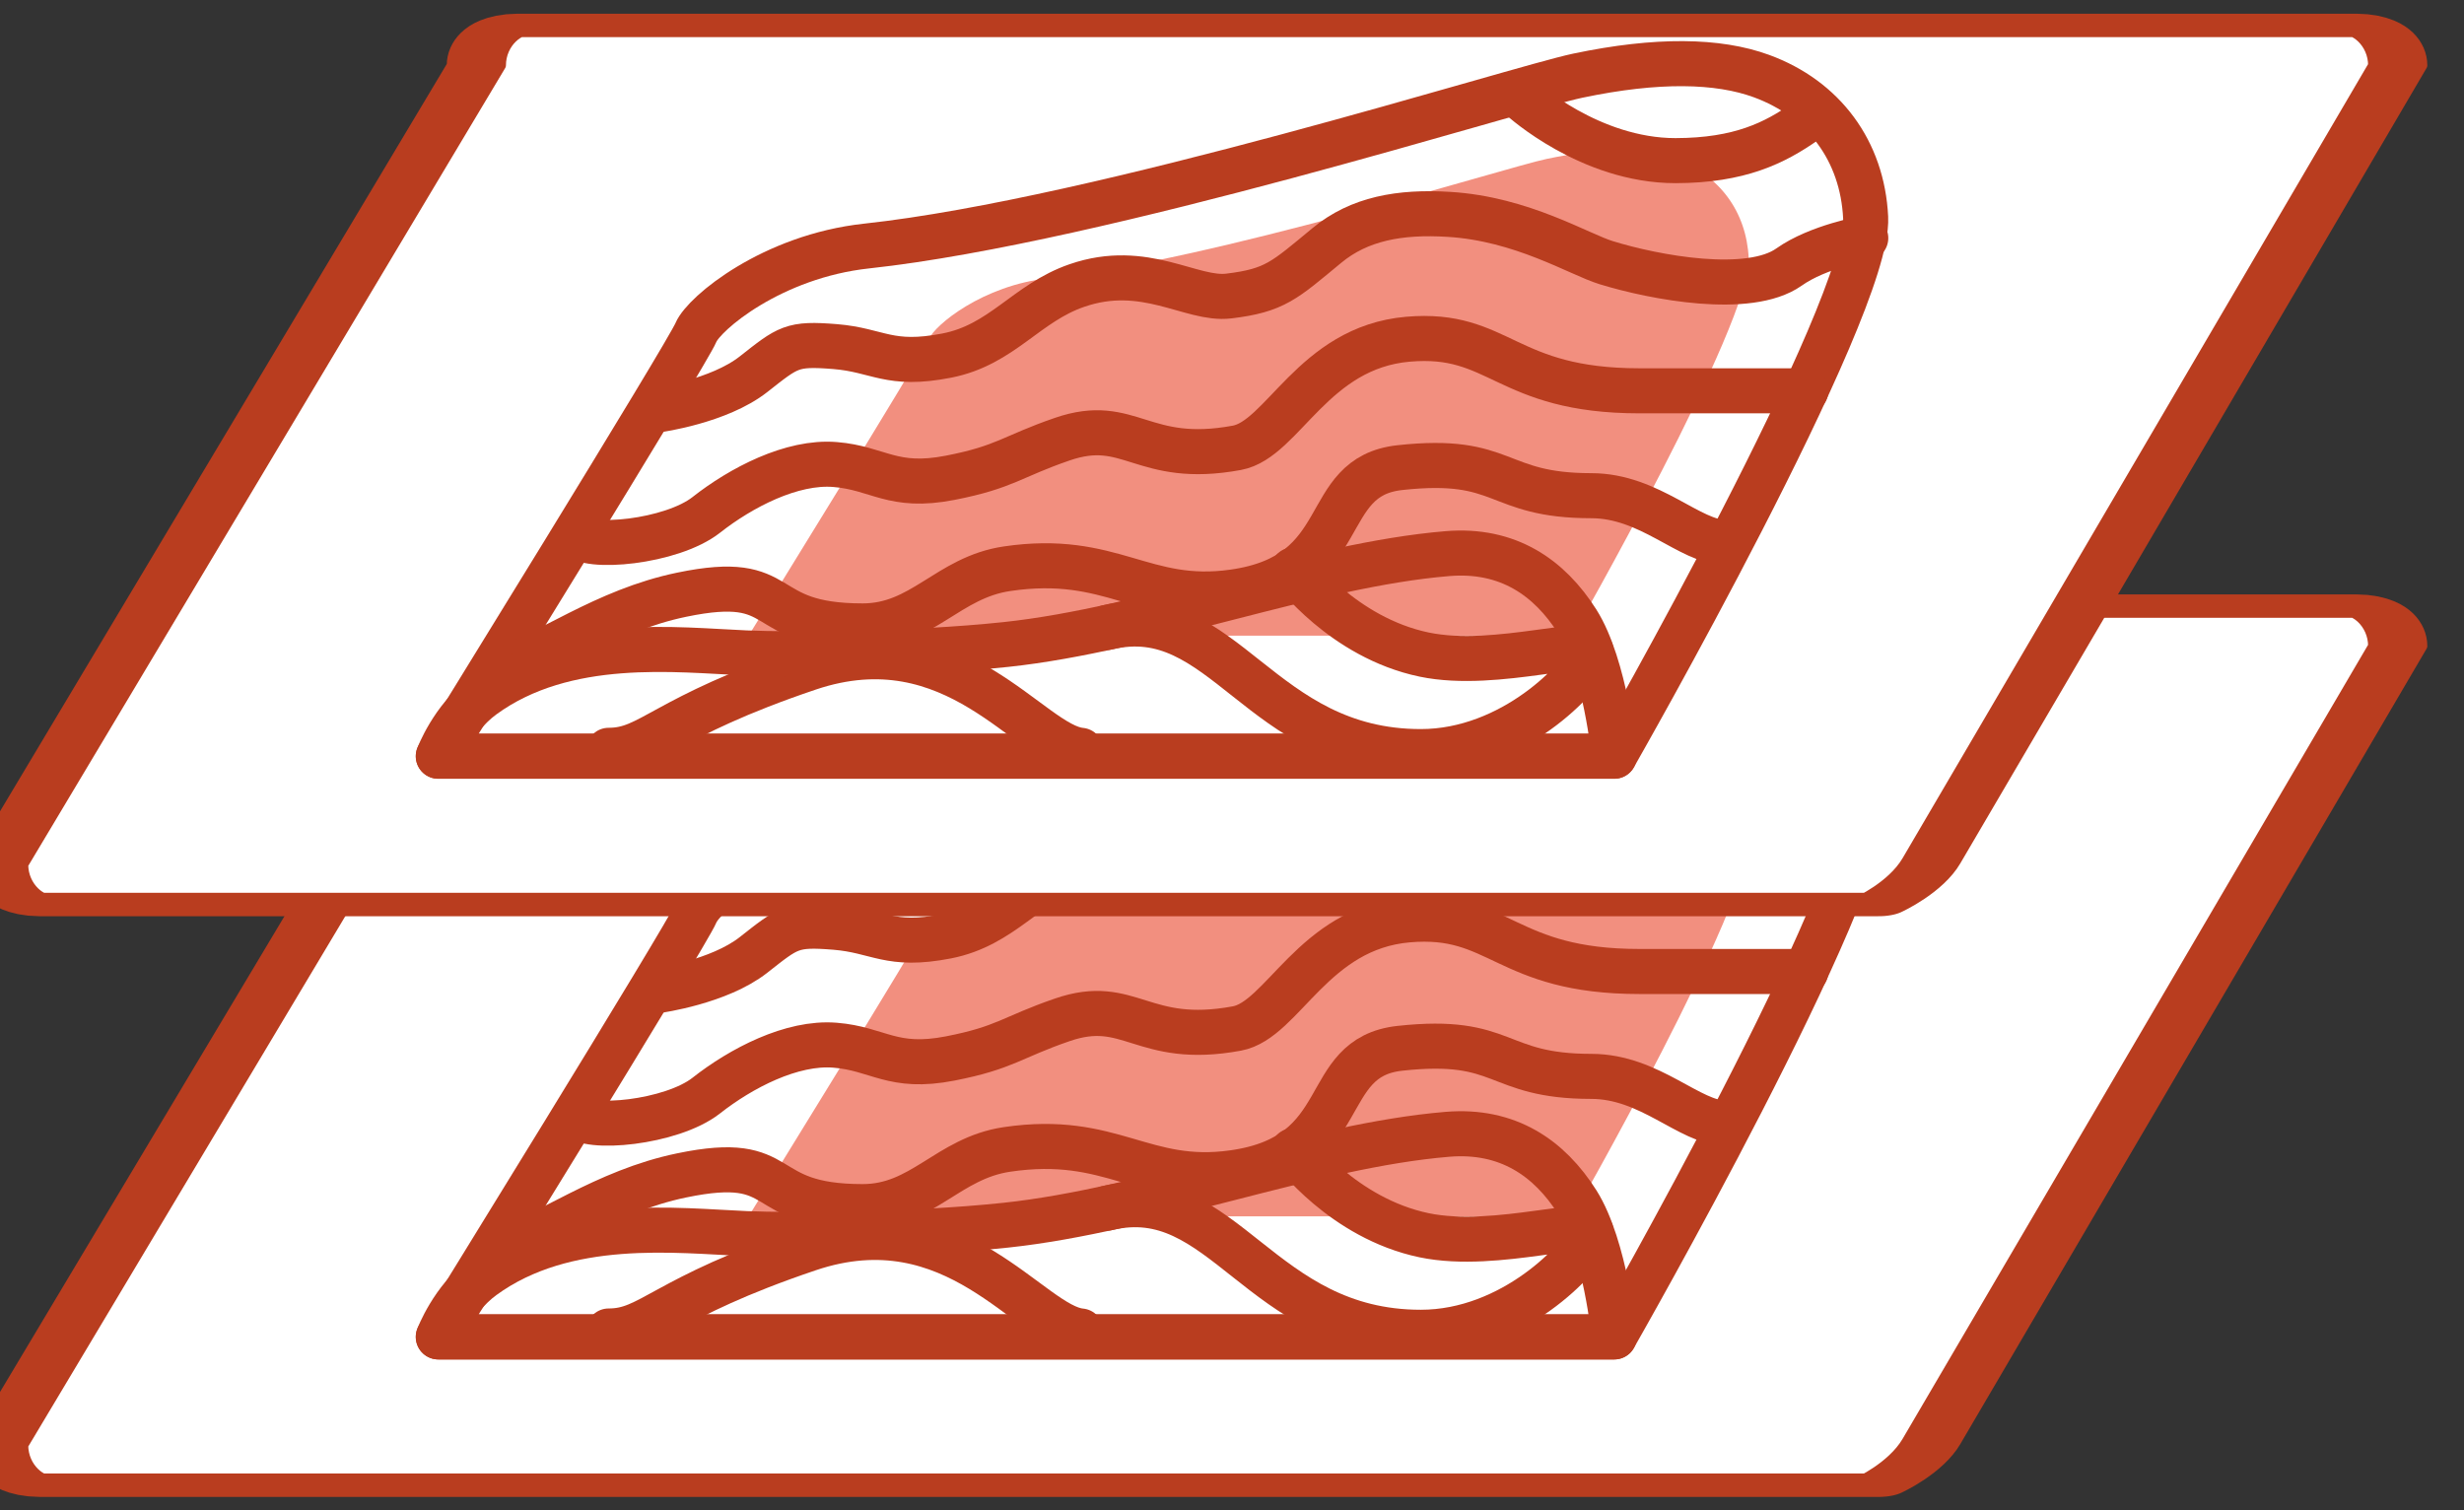
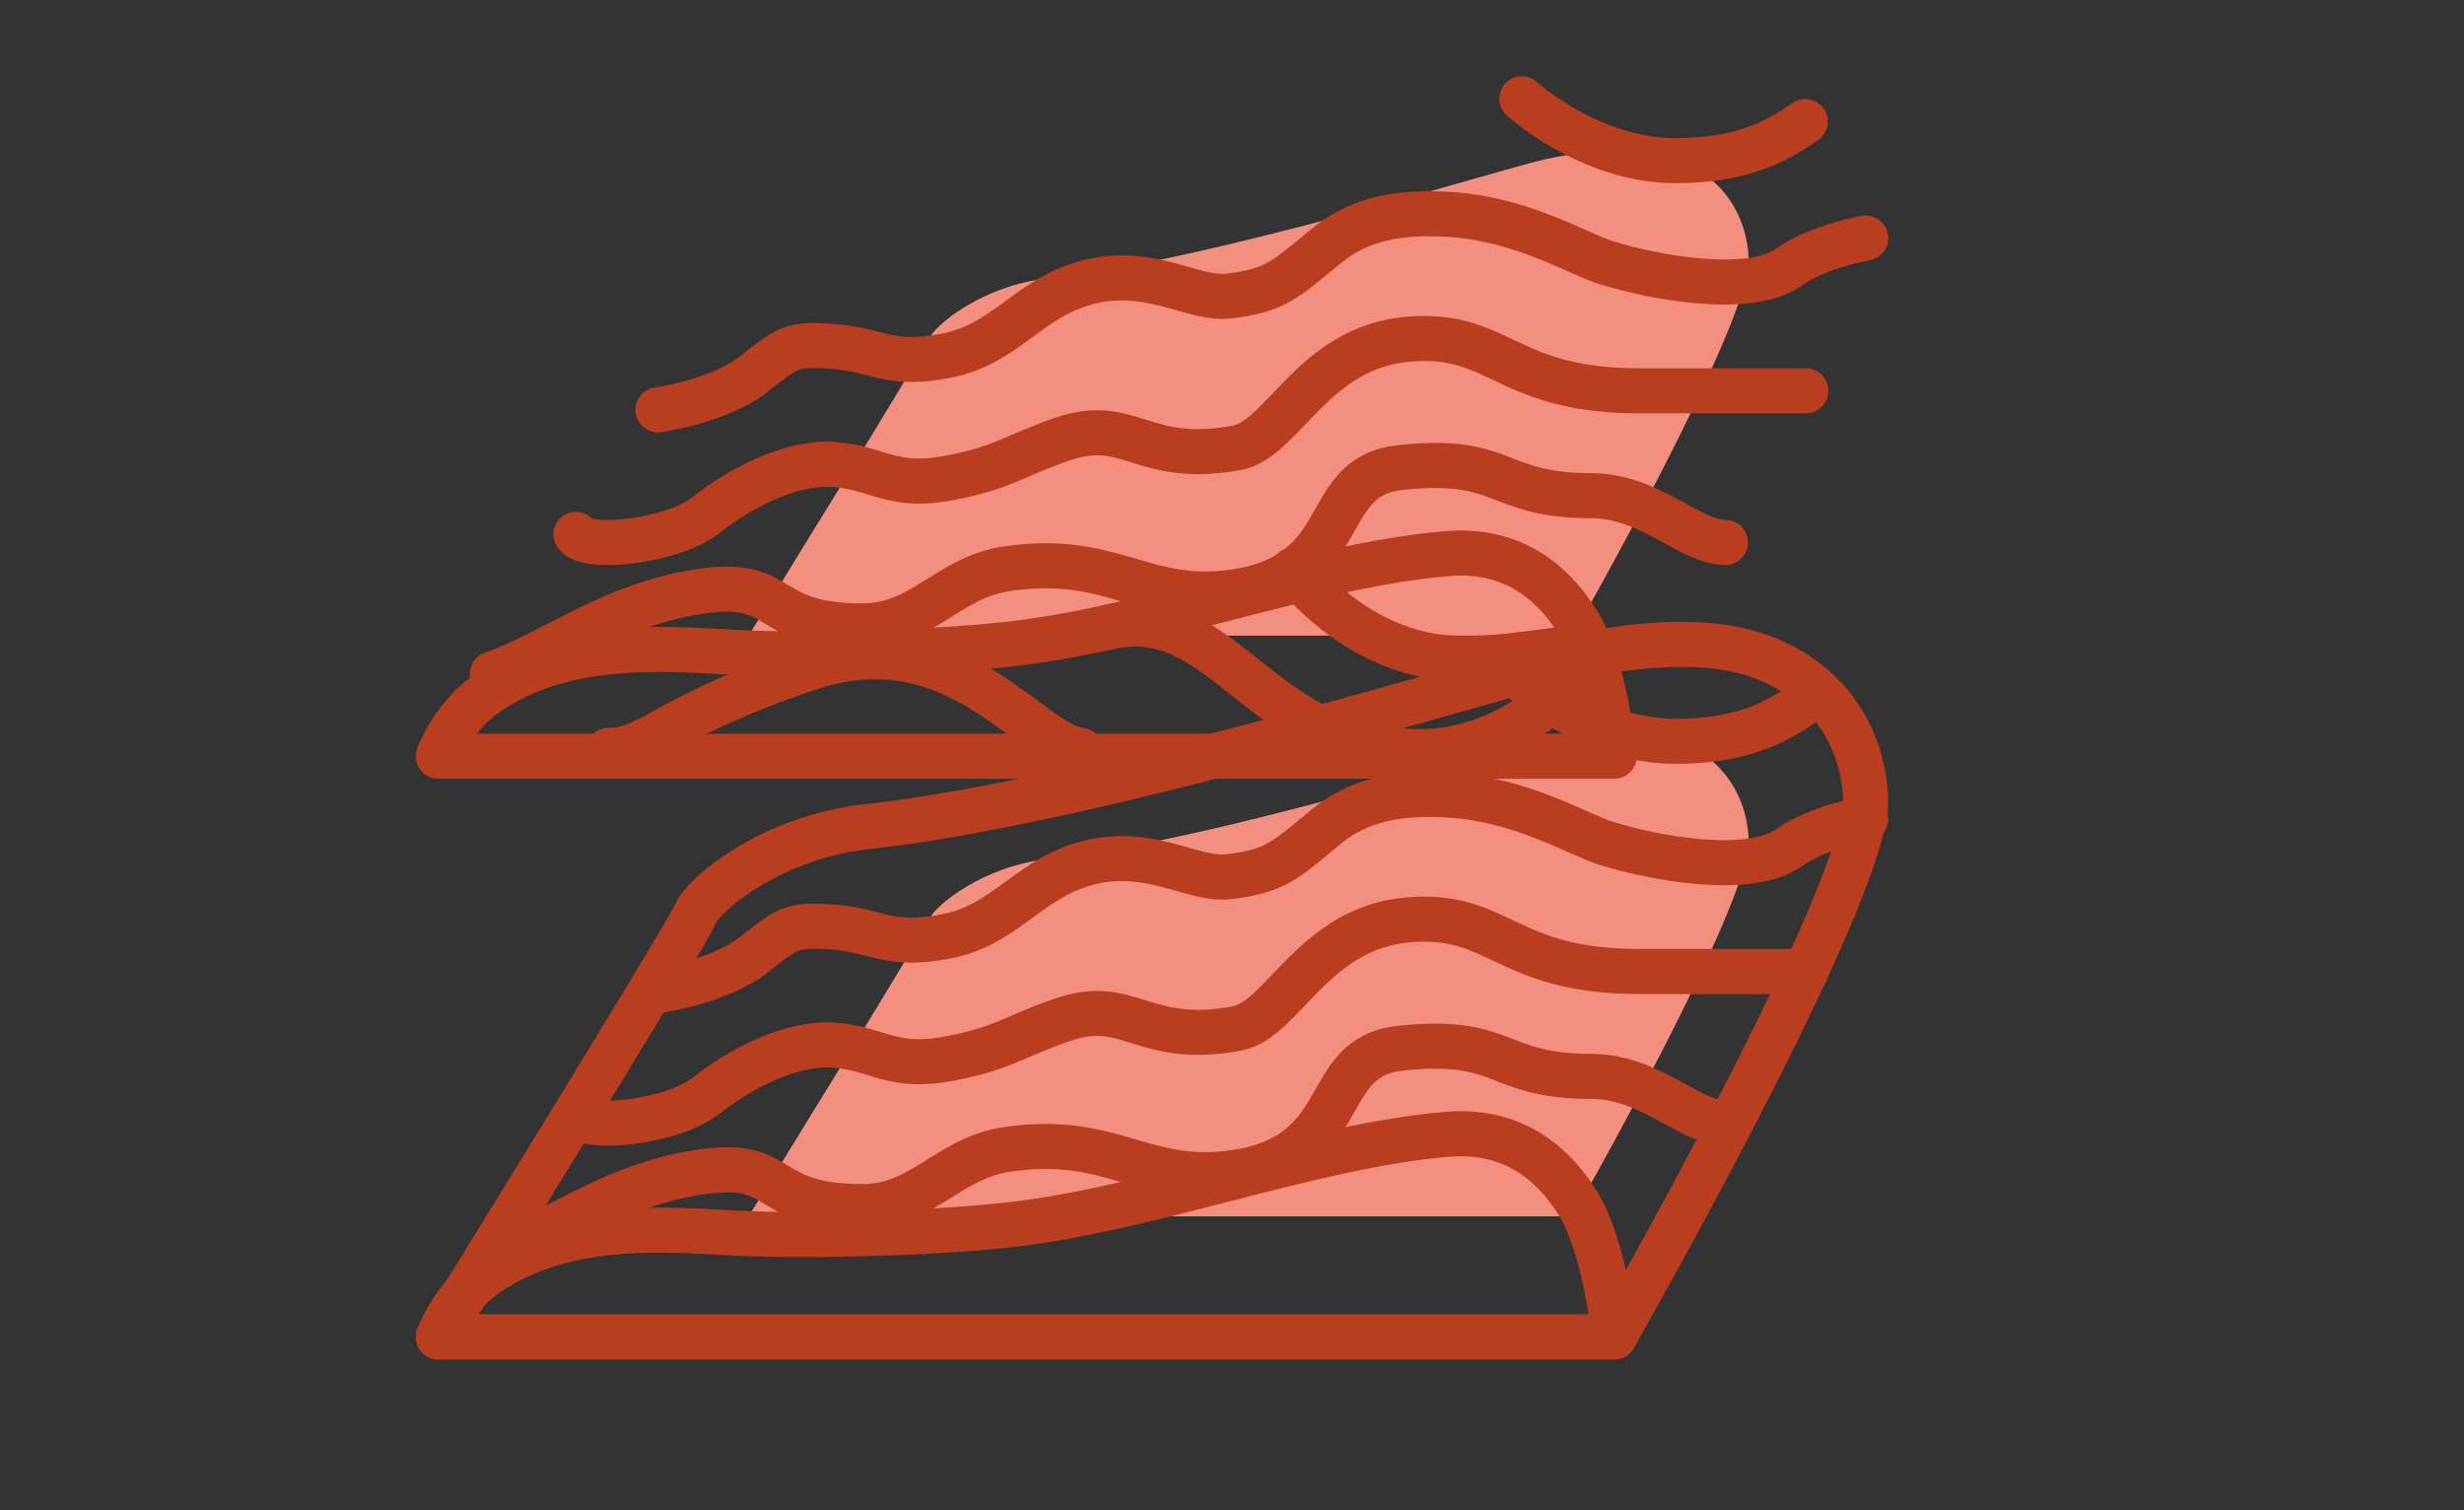
<svg xmlns="http://www.w3.org/2000/svg" width="100%" height="100%" viewBox="0 0 93 57" version="1.1" xml:space="preserve" style="fill-rule:evenodd;clip-rule:evenodd;stroke-linecap:round;stroke-linejoin:round;stroke-miterlimit:1.5;">
  <rect x="0" y="0" width="93" height="57" fill="#333333" stroke="none" />
  <g transform="matrix(1,0,0,1,-1597.67,-1039.89)">
    <g transform="matrix(0.75,0,0,1.475,1425.85,0)">
      <g transform="matrix(0.863,0,0,0.785,-65.187,129.781)">
        <g transform="matrix(1.709,0,0,0.378,-6360.55,382.798)">
-           <path d="M4003.14,981.582C4003.14,979.679 4002.51,978.134 4001.73,978.134L3938.99,978.134C3938.21,978.134 3937.58,979.679 3937.58,981.582L3921.28,1050.49C3921.28,1052.39 3921.91,1053.94 3922.68,1053.94L3985.43,1053.94C3985.43,1053.94 3986.69,1052.5 3987.23,1050.17L4003.14,981.582Z" style="fill:white;stroke:rgb(185,61,31);stroke-width:2.02px;" />
-         </g>
+           </g>
        <g transform="matrix(0.415,0,0,0.415,117.229,375.394)">
          <g transform="matrix(0.934,0,0,0.522,-3238.97,279.734)">
            <path d="M4157.77,1296.87C4157.77,1296.87 4183.99,1254.45 4184.93,1252.19C4185.77,1250.18 4192.94,1244.16 4202.93,1243.08C4227.65,1240.4 4271.43,1226.48 4277.89,1225.12C4286.27,1223.36 4292.67,1223.49 4297.24,1225.16C4303.83,1227.57 4307.89,1233.07 4308.23,1240.07C4308.7,1249.68 4281.73,1296.87 4281.73,1296.87L4157.77,1296.87Z" style="fill:rgb(242,143,127);" />
          </g>
          <g transform="matrix(1.333,0,0,0.745,-4941.52,0)">
            <path d="M4157.77,1296.87C4157.77,1296.87 4183.99,1254.45 4184.93,1252.19C4185.77,1250.18 4192.94,1244.16 4202.93,1243.08C4227.65,1240.4 4271.43,1226.48 4277.89,1225.12C4286.27,1223.36 4292.67,1223.49 4297.24,1225.16C4303.83,1227.57 4307.89,1233.07 4308.23,1240.07C4308.7,1249.68 4281.73,1296.87 4281.73,1296.87L4157.77,1296.87Z" style="fill:none;stroke:rgb(185,61,31);stroke-width:4.75px;" />
          </g>
          <g transform="matrix(3.215,0,0,1.796,-12219.3,-936.871)">
-             <path d="M4015.67,1059.34C4013.46,1059.14 4010.2,1053.58 4003.77,1055.75C3997.35,1057.92 3996.9,1059.34 3995.03,1059.34" style="fill:none;stroke:rgb(185,61,31);stroke-width:1.97px;" />
-           </g>
+             </g>
          <g transform="matrix(1.333,0,0,0.745,-4917.31,2.781)">
            <path d="M4275.29,1270.6C4271.52,1270.58 4267.34,1265.67 4261.15,1265.67C4250.92,1265.67 4252.23,1261.48 4240.97,1262.71C4232.25,1263.66 4236.2,1274.02 4223.42,1275.82C4213.9,1277.16 4210.66,1271.73 4199.56,1273.37C4193.31,1274.29 4190.62,1279.4 4184.34,1279.4C4172.86,1279.4 4176.79,1273.71 4165.26,1276.11C4157.15,1277.79 4151.2,1282.42 4145.3,1284.46" style="fill:none;stroke:rgb(185,61,31);stroke-width:4.75px;" />
          </g>
          <g transform="matrix(1.333,0,0,0.745,-4941.52,0)">
            <path d="M4281.73,1296.87C4281.73,1296.87 4280.79,1287.35 4277.84,1282.68C4274.89,1278.02 4270.52,1274.98 4264.14,1275.51C4249.76,1276.71 4232.68,1283.48 4217.61,1285.09C4207.54,1286.16 4194.83,1286.17 4190.23,1285.98C4183.01,1285.68 4171.19,1284.18 4162.48,1290.55C4159.27,1292.9 4157.77,1296.87 4157.77,1296.87L4281.73,1296.87Z" style="fill:none;stroke:rgb(185,61,31);stroke-width:4.75px;" />
          </g>
          <g transform="matrix(1.333,0,0,0.745,-4901.79,0.051)">
            <path d="M4242.19,1227.49C4242.19,1227.49 4249.34,1234.01 4258.38,1234.01C4265.16,1234 4268.86,1232.13 4272.06,1229.89" style="fill:none;stroke:rgb(185,61,31);stroke-width:4.75px;" />
          </g>
          <g transform="matrix(1.333,0,0,0.745,-4906.18,3.757)">
            <path d="M4154.41,1255.31C4154.41,1255.31 4160.82,1254.43 4164.48,1251.56C4168.14,1248.68 4168.51,1248.27 4173.08,1248.64C4177.65,1249.01 4178.76,1250.78 4184.85,1249.59C4190.7,1248.45 4193.23,1244.04 4198.58,1242.2C4205.73,1239.73 4210.64,1243.79 4214.58,1243.31C4219.47,1242.72 4220.44,1241.68 4224.91,1237.99C4228.33,1235.15 4232.62,1234.38 4237.78,1234.7C4245.48,1235.16 4251.49,1238.91 4254.36,1239.79C4259.48,1241.37 4269.42,1243.23 4273.63,1240.26C4276.71,1238.07 4281.73,1237.2 4281.73,1237.2" style="fill:none;stroke:rgb(185,61,31);stroke-width:4.75px;" />
          </g>
          <g transform="matrix(1.333,0,0,0.745,-4915.77,15.701)">
            <path d="M4152.96,1252.41C4154,1254.08 4163.03,1253.23 4166.69,1250.36C4170.35,1247.48 4175.71,1244.67 4180.27,1245.04C4184.85,1245.41 4186.31,1247.63 4192.41,1246.44C4198.25,1245.3 4198.87,1244.21 4204.22,1242.37C4211.37,1239.9 4212.64,1245.13 4222.63,1243.28C4227.48,1242.39 4230.65,1232.7 4240.67,1231.83C4250.37,1230.99 4250.89,1237.27 4265.07,1237.27C4271.25,1237.27 4278.03,1237.28 4282.61,1237.27" style="fill:none;stroke:rgb(185,61,31);stroke-width:4.75px;" />
          </g>
          <g transform="matrix(1.333,0,0,0.745,-4940.15,7.519)">
-             <path d="M4246.84,1267.14C4246.84,1267.14 4252.09,1274.27 4260.66,1276.06C4268.39,1277.68 4279.07,1273.83 4278.23,1276.06C4277.35,1278.42 4270.02,1286.29 4260.31,1286.29C4243.27,1286.29 4239.56,1270.25 4227.26,1273.2" style="fill:none;stroke:rgb(185,61,31);stroke-width:4.75px;" />
-           </g>
+             </g>
        </g>
        <g transform="matrix(1.709,0,0,0.378,-6360.55,363.87)">
-           <path d="M4003.14,981.582C4003.14,979.679 4002.51,978.134 4001.73,978.134L3938.99,978.134C3938.21,978.134 3937.58,979.679 3937.58,981.582L3921.28,1050.49C3921.28,1052.39 3921.91,1053.94 3922.68,1053.94L3985.43,1053.94C3985.43,1053.94 3986.69,1052.5 3987.23,1050.17L4003.14,981.582Z" style="fill:white;stroke:rgb(185,61,31);stroke-width:2.02px;" />
-         </g>
+           </g>
        <g transform="matrix(0.415,0,0,0.415,117.229,356.466)">
          <g transform="matrix(0.934,0,0,0.522,-3238.97,279.734)">
            <path d="M4157.77,1296.87C4157.77,1296.87 4183.99,1254.45 4184.93,1252.19C4185.77,1250.18 4192.94,1244.16 4202.93,1243.08C4227.65,1240.4 4271.43,1226.48 4277.89,1225.12C4286.27,1223.36 4292.67,1223.49 4297.24,1225.16C4303.83,1227.57 4307.89,1233.07 4308.23,1240.07C4308.7,1249.68 4281.73,1296.87 4281.73,1296.87L4157.77,1296.87Z" style="fill:rgb(242,143,127);" />
          </g>
          <g transform="matrix(1.333,0,0,0.745,-4941.52,0)">
-             <path d="M4157.77,1296.87C4157.77,1296.87 4183.99,1254.45 4184.93,1252.19C4185.77,1250.18 4192.94,1244.16 4202.93,1243.08C4227.65,1240.4 4271.43,1226.48 4277.89,1225.12C4286.27,1223.36 4292.67,1223.49 4297.24,1225.16C4303.83,1227.57 4307.89,1233.07 4308.23,1240.07C4308.7,1249.68 4281.73,1296.87 4281.73,1296.87L4157.77,1296.87Z" style="fill:none;stroke:rgb(185,61,31);stroke-width:4.75px;" />
-           </g>
+             </g>
          <g transform="matrix(3.215,0,0,1.796,-12219.3,-936.871)">
            <path d="M4015.67,1059.34C4013.46,1059.14 4010.2,1053.58 4003.77,1055.75C3997.35,1057.92 3996.9,1059.34 3995.03,1059.34" style="fill:none;stroke:rgb(185,61,31);stroke-width:1.97px;" />
          </g>
          <g transform="matrix(1.333,0,0,0.745,-4917.31,2.781)">
            <path d="M4275.29,1270.6C4271.52,1270.58 4267.34,1265.67 4261.15,1265.67C4250.92,1265.67 4252.23,1261.48 4240.97,1262.71C4232.25,1263.66 4236.2,1274.02 4223.42,1275.82C4213.9,1277.16 4210.66,1271.73 4199.56,1273.37C4193.31,1274.29 4190.62,1279.4 4184.34,1279.4C4172.86,1279.4 4176.79,1273.71 4165.26,1276.11C4157.15,1277.79 4151.2,1282.42 4145.3,1284.46" style="fill:none;stroke:rgb(185,61,31);stroke-width:4.75px;" />
          </g>
          <g transform="matrix(1.333,0,0,0.745,-4941.52,0)">
            <path d="M4281.73,1296.87C4281.73,1296.87 4280.79,1287.35 4277.84,1282.68C4274.89,1278.02 4270.52,1274.98 4264.14,1275.51C4249.76,1276.71 4232.68,1283.48 4217.61,1285.09C4207.54,1286.16 4194.83,1286.17 4190.23,1285.98C4183.01,1285.68 4171.19,1284.18 4162.48,1290.55C4159.27,1292.9 4157.77,1296.87 4157.77,1296.87L4281.73,1296.87Z" style="fill:none;stroke:rgb(185,61,31);stroke-width:4.75px;" />
          </g>
          <g transform="matrix(1.333,0,0,0.745,-4901.79,0.051)">
            <path d="M4242.19,1227.49C4242.19,1227.49 4249.34,1234.01 4258.38,1234.01C4265.16,1234 4268.86,1232.13 4272.06,1229.89" style="fill:none;stroke:rgb(185,61,31);stroke-width:4.75px;" />
          </g>
          <g transform="matrix(1.333,0,0,0.745,-4906.18,3.757)">
            <path d="M4154.41,1255.31C4154.41,1255.31 4160.82,1254.43 4164.48,1251.56C4168.14,1248.68 4168.51,1248.27 4173.08,1248.64C4177.65,1249.01 4178.76,1250.78 4184.85,1249.59C4190.7,1248.45 4193.23,1244.04 4198.58,1242.2C4205.73,1239.73 4210.64,1243.79 4214.58,1243.31C4219.47,1242.72 4220.44,1241.68 4224.91,1237.99C4228.33,1235.15 4232.62,1234.38 4237.78,1234.7C4245.48,1235.16 4251.49,1238.91 4254.36,1239.79C4259.48,1241.37 4269.42,1243.23 4273.63,1240.26C4276.71,1238.07 4281.73,1237.2 4281.73,1237.2" style="fill:none;stroke:rgb(185,61,31);stroke-width:4.75px;" />
          </g>
          <g transform="matrix(1.333,0,0,0.745,-4915.77,15.701)">
            <path d="M4152.96,1252.41C4154,1254.08 4163.03,1253.23 4166.69,1250.36C4170.35,1247.48 4175.71,1244.67 4180.27,1245.04C4184.85,1245.41 4186.31,1247.63 4192.41,1246.44C4198.25,1245.3 4198.87,1244.21 4204.22,1242.37C4211.37,1239.9 4212.64,1245.13 4222.63,1243.28C4227.48,1242.39 4230.65,1232.7 4240.67,1231.83C4250.37,1230.99 4250.89,1237.27 4265.07,1237.27C4271.25,1237.27 4278.03,1237.28 4282.61,1237.27" style="fill:none;stroke:rgb(185,61,31);stroke-width:4.75px;" />
          </g>
          <g transform="matrix(1.333,0,0,0.745,-4940.15,7.519)">
            <path d="M4246.84,1267.14C4246.84,1267.14 4252.09,1274.27 4260.66,1276.06C4268.39,1277.68 4279.07,1273.83 4278.23,1276.06C4277.35,1278.42 4270.02,1286.29 4260.31,1286.29C4243.27,1286.29 4239.56,1270.25 4227.26,1273.2" style="fill:none;stroke:rgb(185,61,31);stroke-width:4.75px;" />
          </g>
        </g>
      </g>
    </g>
  </g>
</svg>